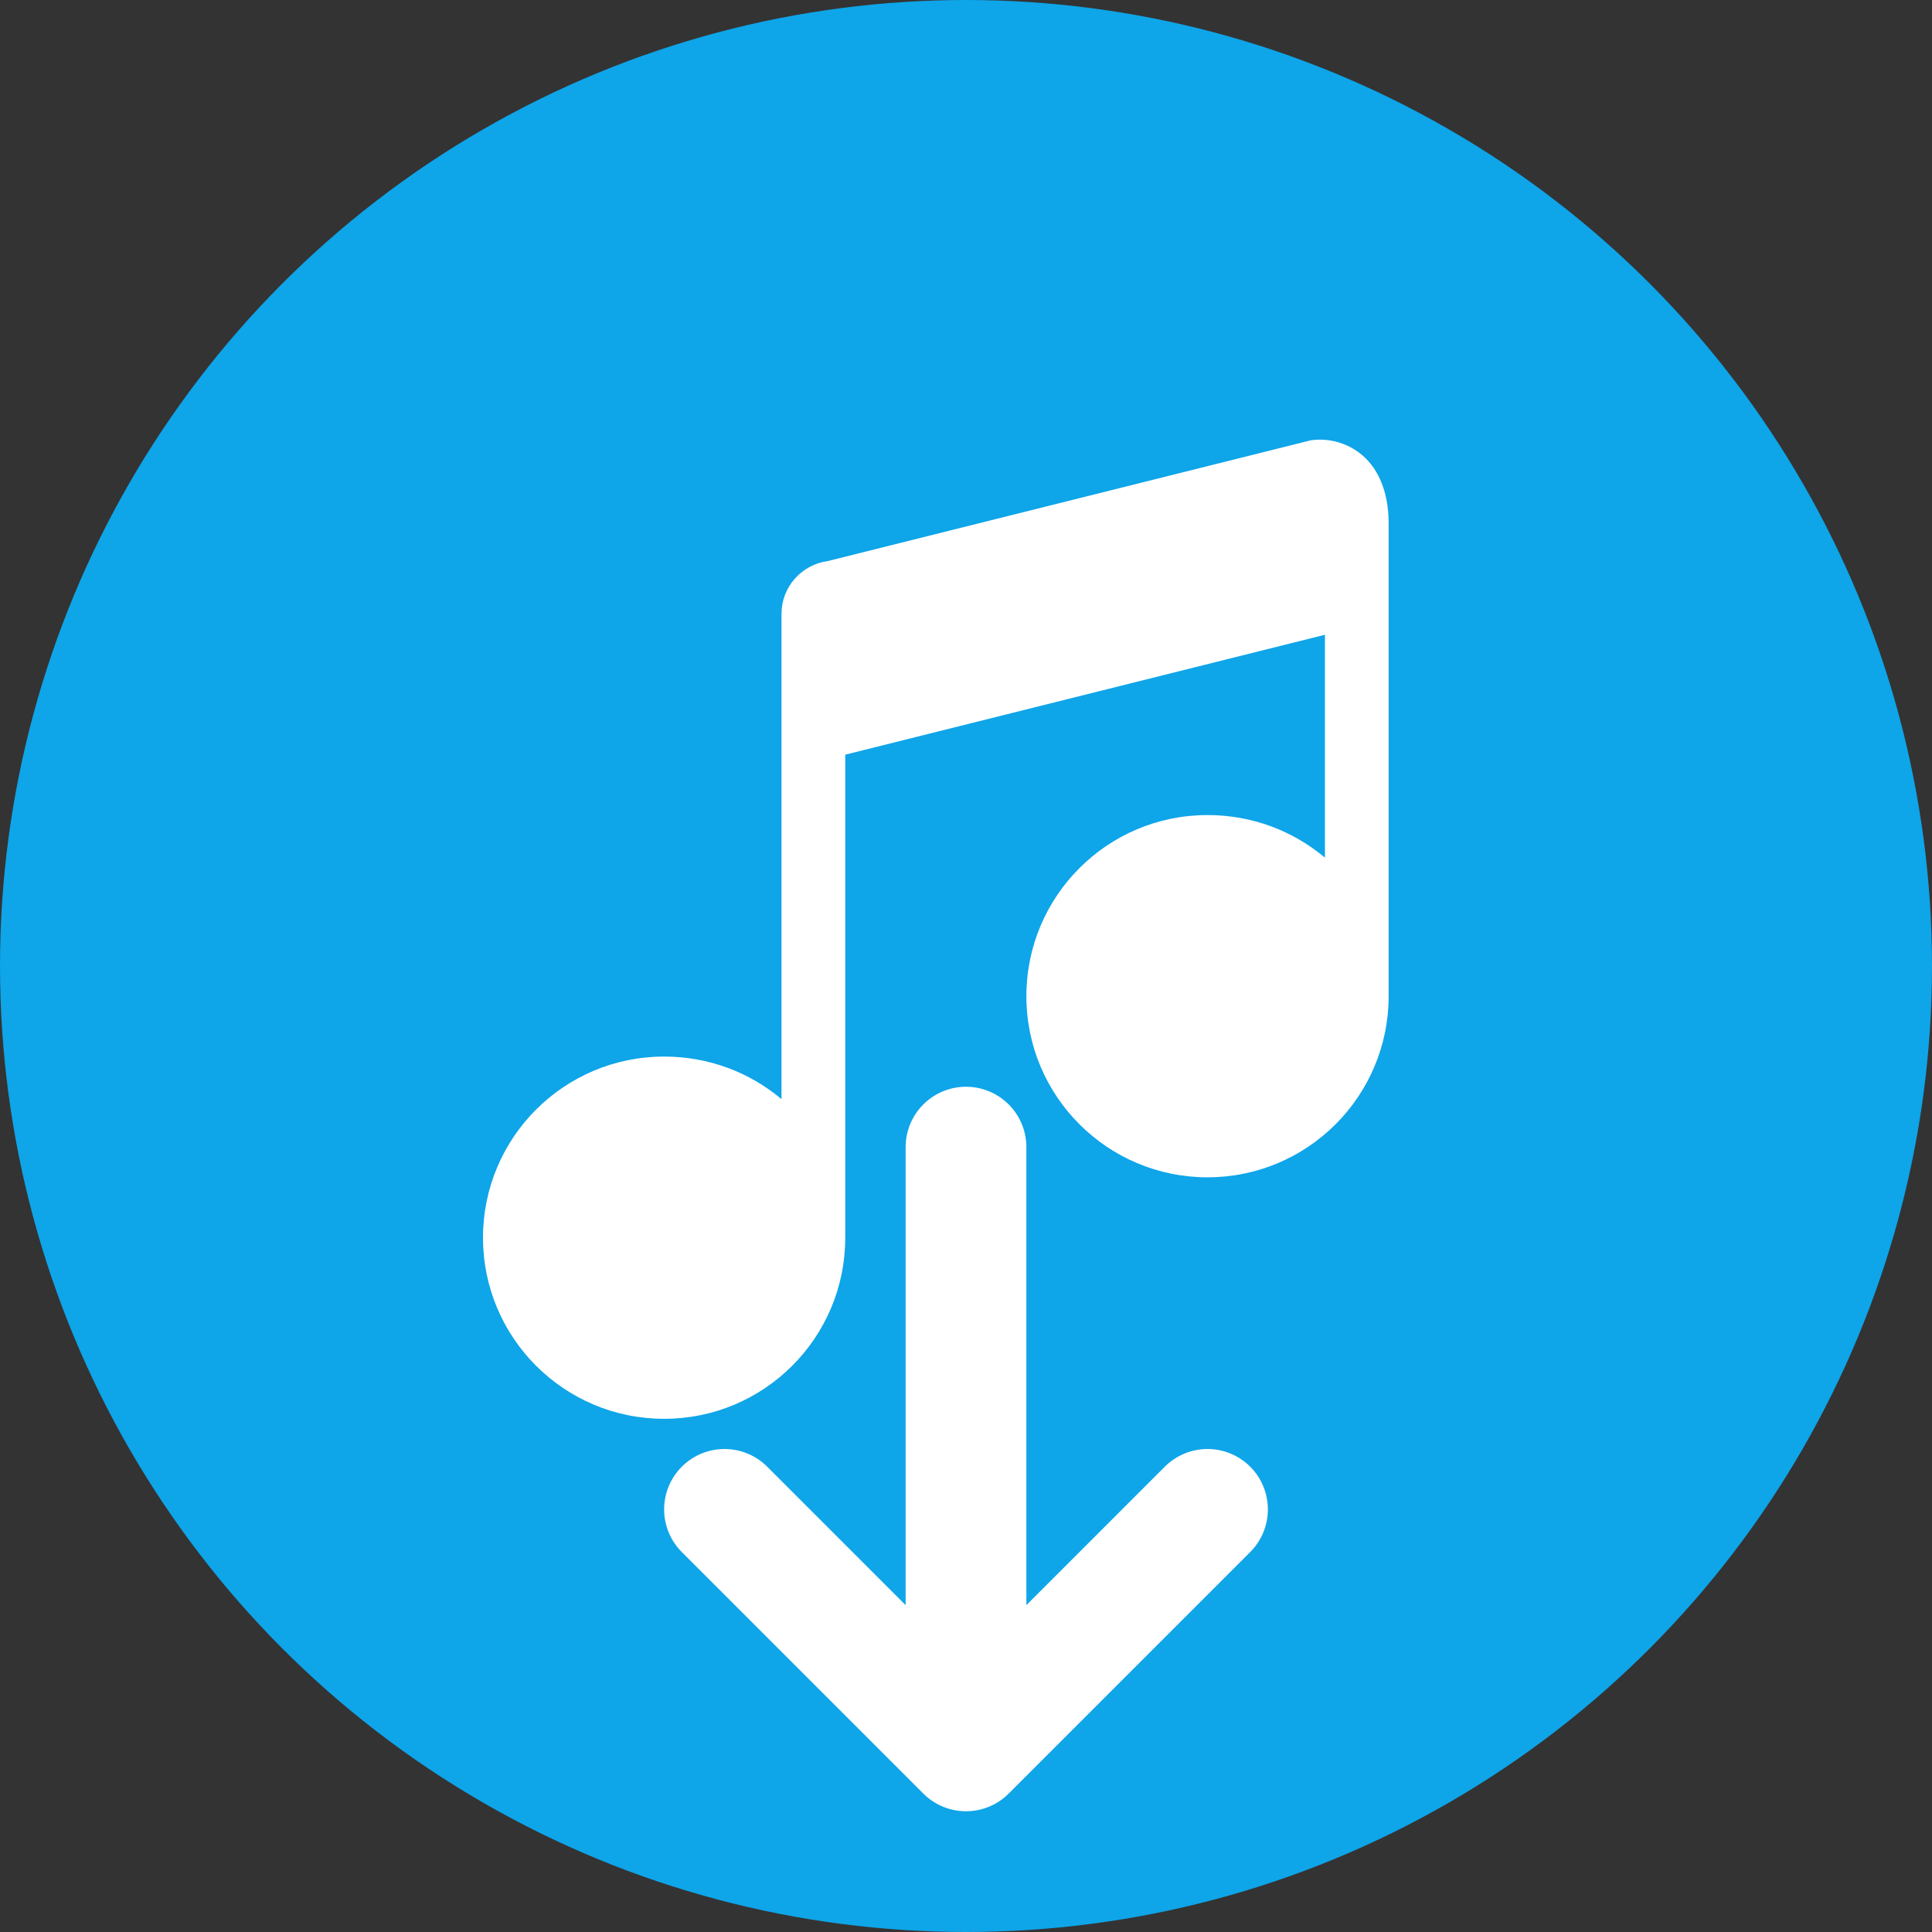
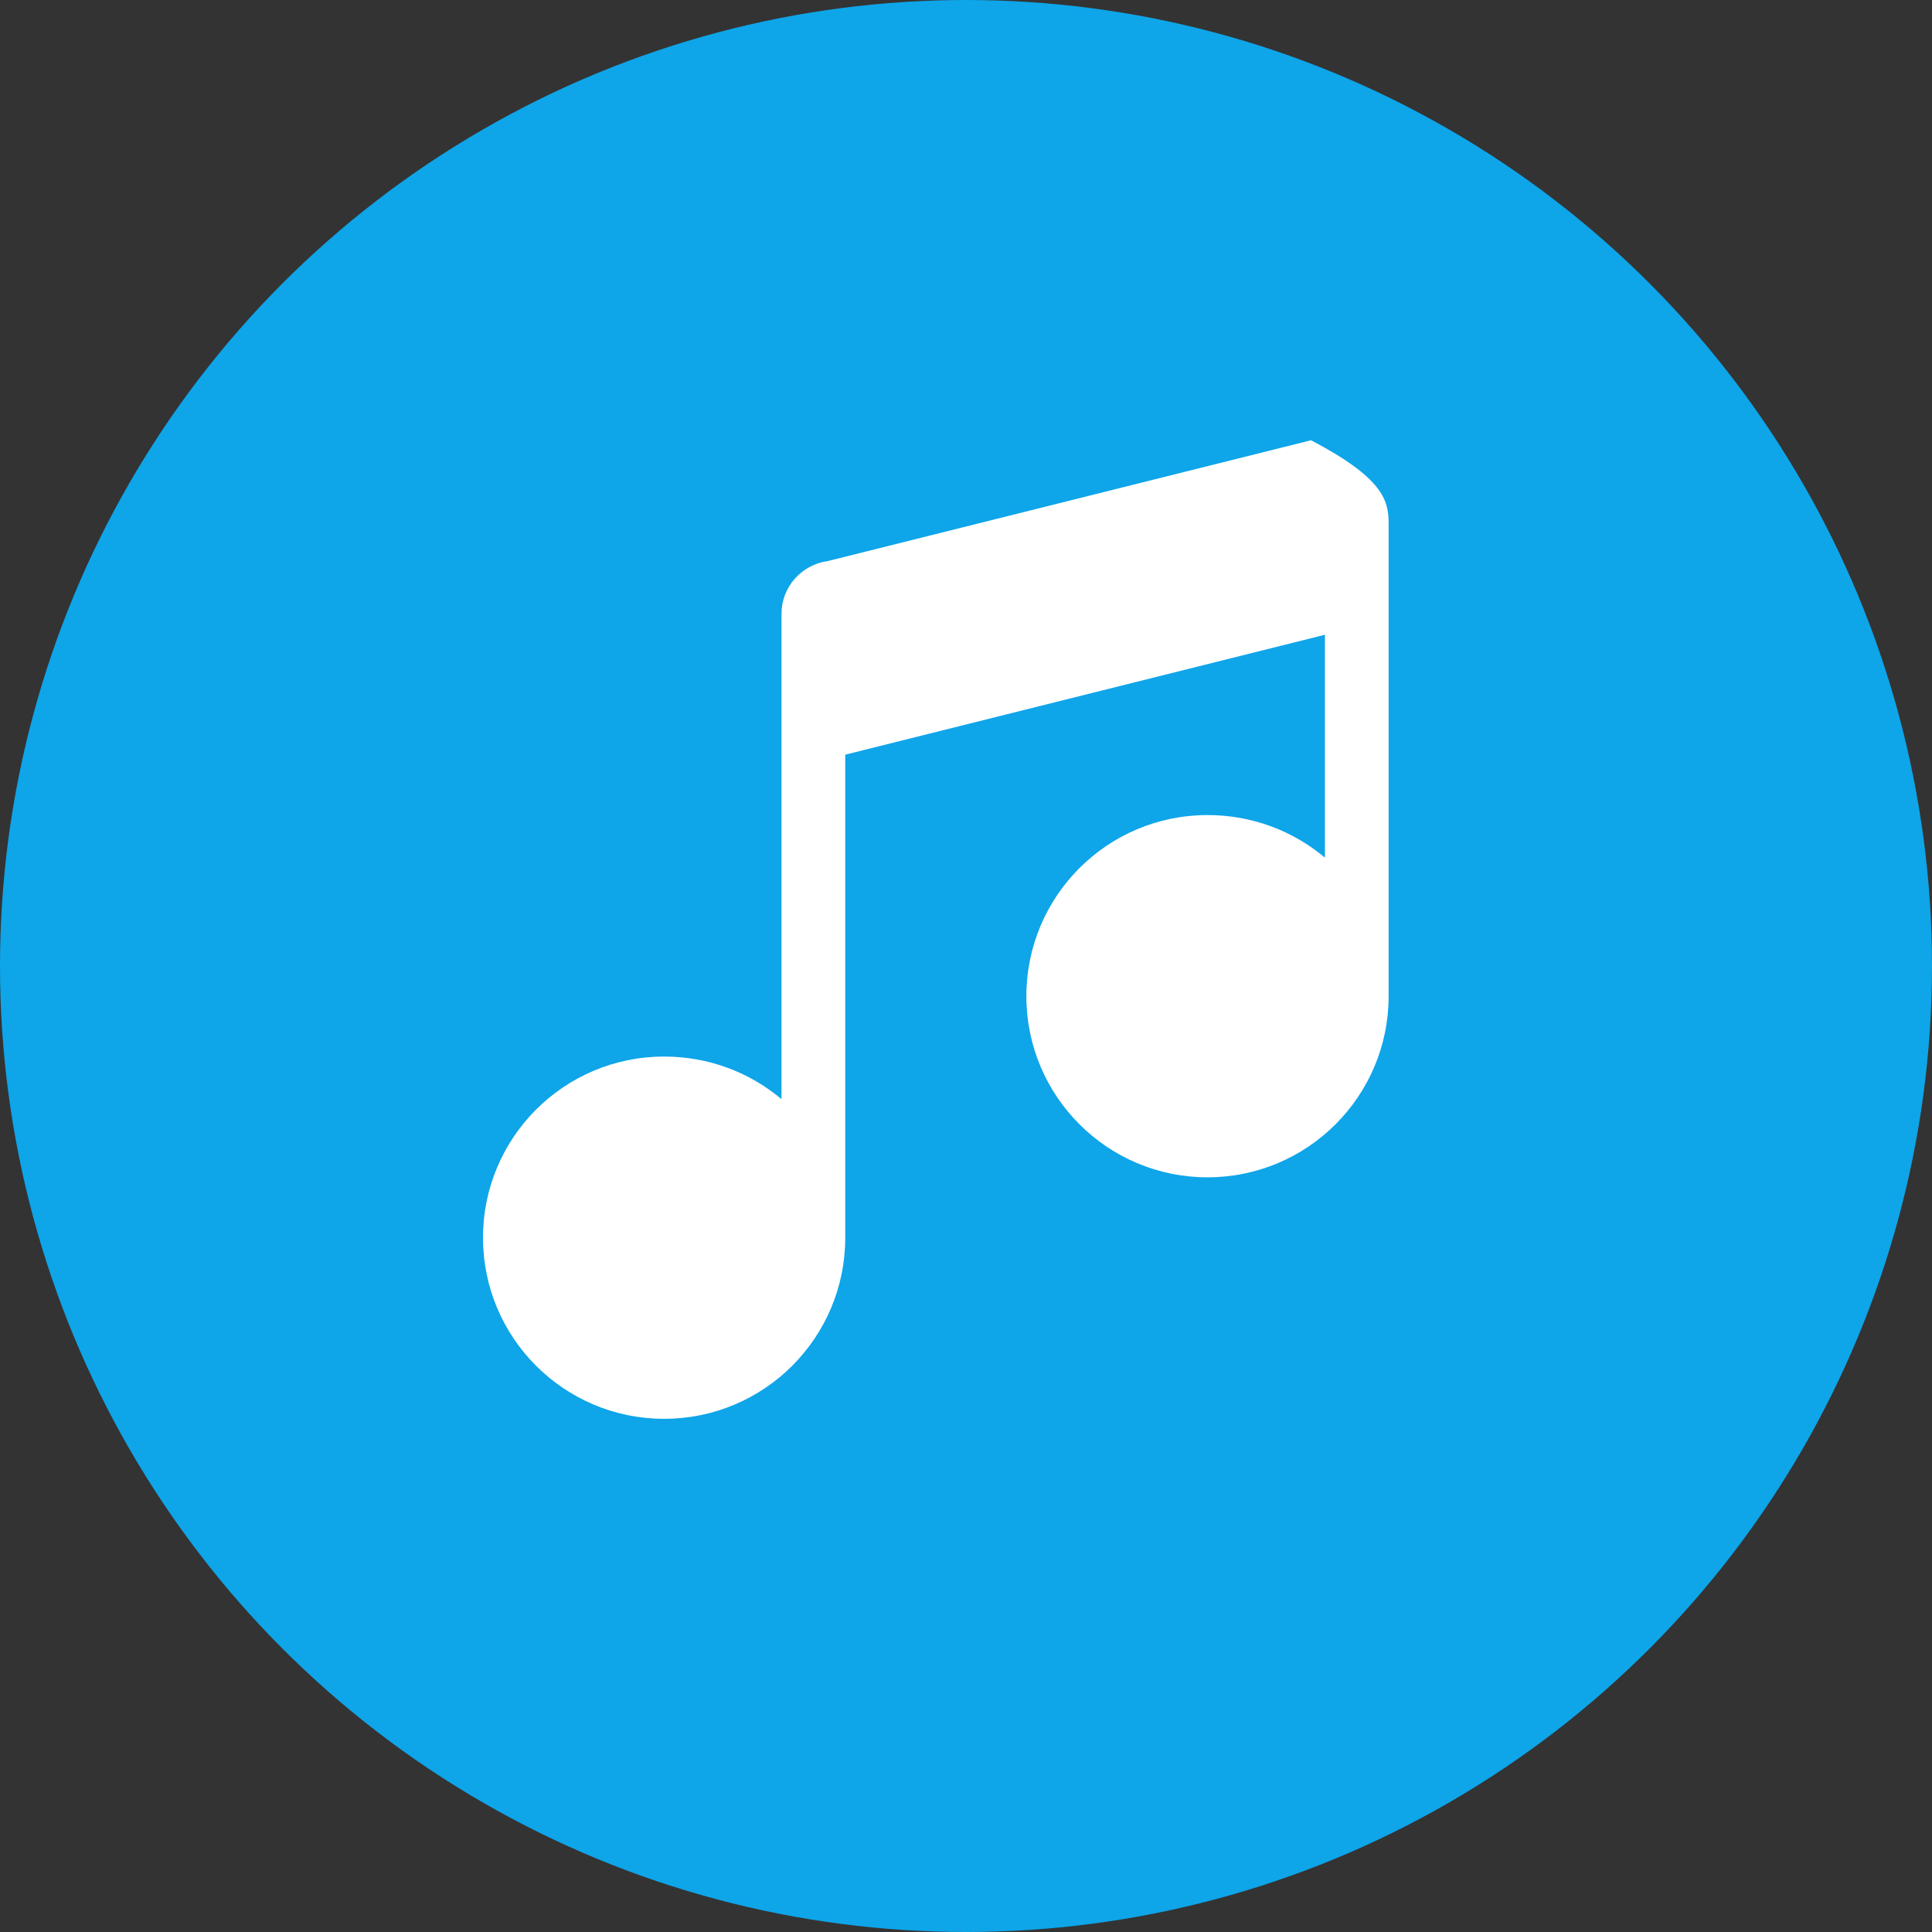
<svg xmlns="http://www.w3.org/2000/svg" width="32" height="32" viewBox="0 0 32 32" fill="none">
  <rect x="0" y="0" width="32" height="32" fill="#333333" stroke="none" />
  <circle cx="16" cy="16" r="16" fill="#0EA5E9" />
-   <path d="M22 10.5L14 12.5V20.5C14 22.157 12.657 23.5 11 23.5C9.343 23.5 8 22.157 8 20.5C8 18.843 9.343 17.5 11 17.5C11.74 17.5 12.416 17.762 12.944 18.205V10.167C12.944 9.722 13.276 9.351 13.715 9.292L21.715 7.292C22.075 7.243 22.436 7.377 22.672 7.647C22.908 7.917 23 8.288 23 8.667V16.5C23 18.157 21.657 19.5 20 19.5C18.343 19.5 17 18.157 17 16.5C17 14.843 18.343 13.5 20 13.5C20.74 13.5 21.416 13.762 21.945 14.205V10.5H22Z" fill="white" />
-   <path d="M20 25L16 29L12 25M16 29V19" stroke="white" stroke-width="2" stroke-linecap="round" stroke-linejoin="round" />
+   <path d="M22 10.5L14 12.5V20.5C14 22.157 12.657 23.5 11 23.5C9.343 23.5 8 22.157 8 20.5C8 18.843 9.343 17.5 11 17.5C11.74 17.5 12.416 17.762 12.944 18.205V10.167C12.944 9.722 13.276 9.351 13.715 9.292L21.715 7.292C22.908 7.917 23 8.288 23 8.667V16.5C23 18.157 21.657 19.5 20 19.5C18.343 19.5 17 18.157 17 16.5C17 14.843 18.343 13.5 20 13.5C20.74 13.5 21.416 13.762 21.945 14.205V10.5H22Z" fill="white" />
</svg>